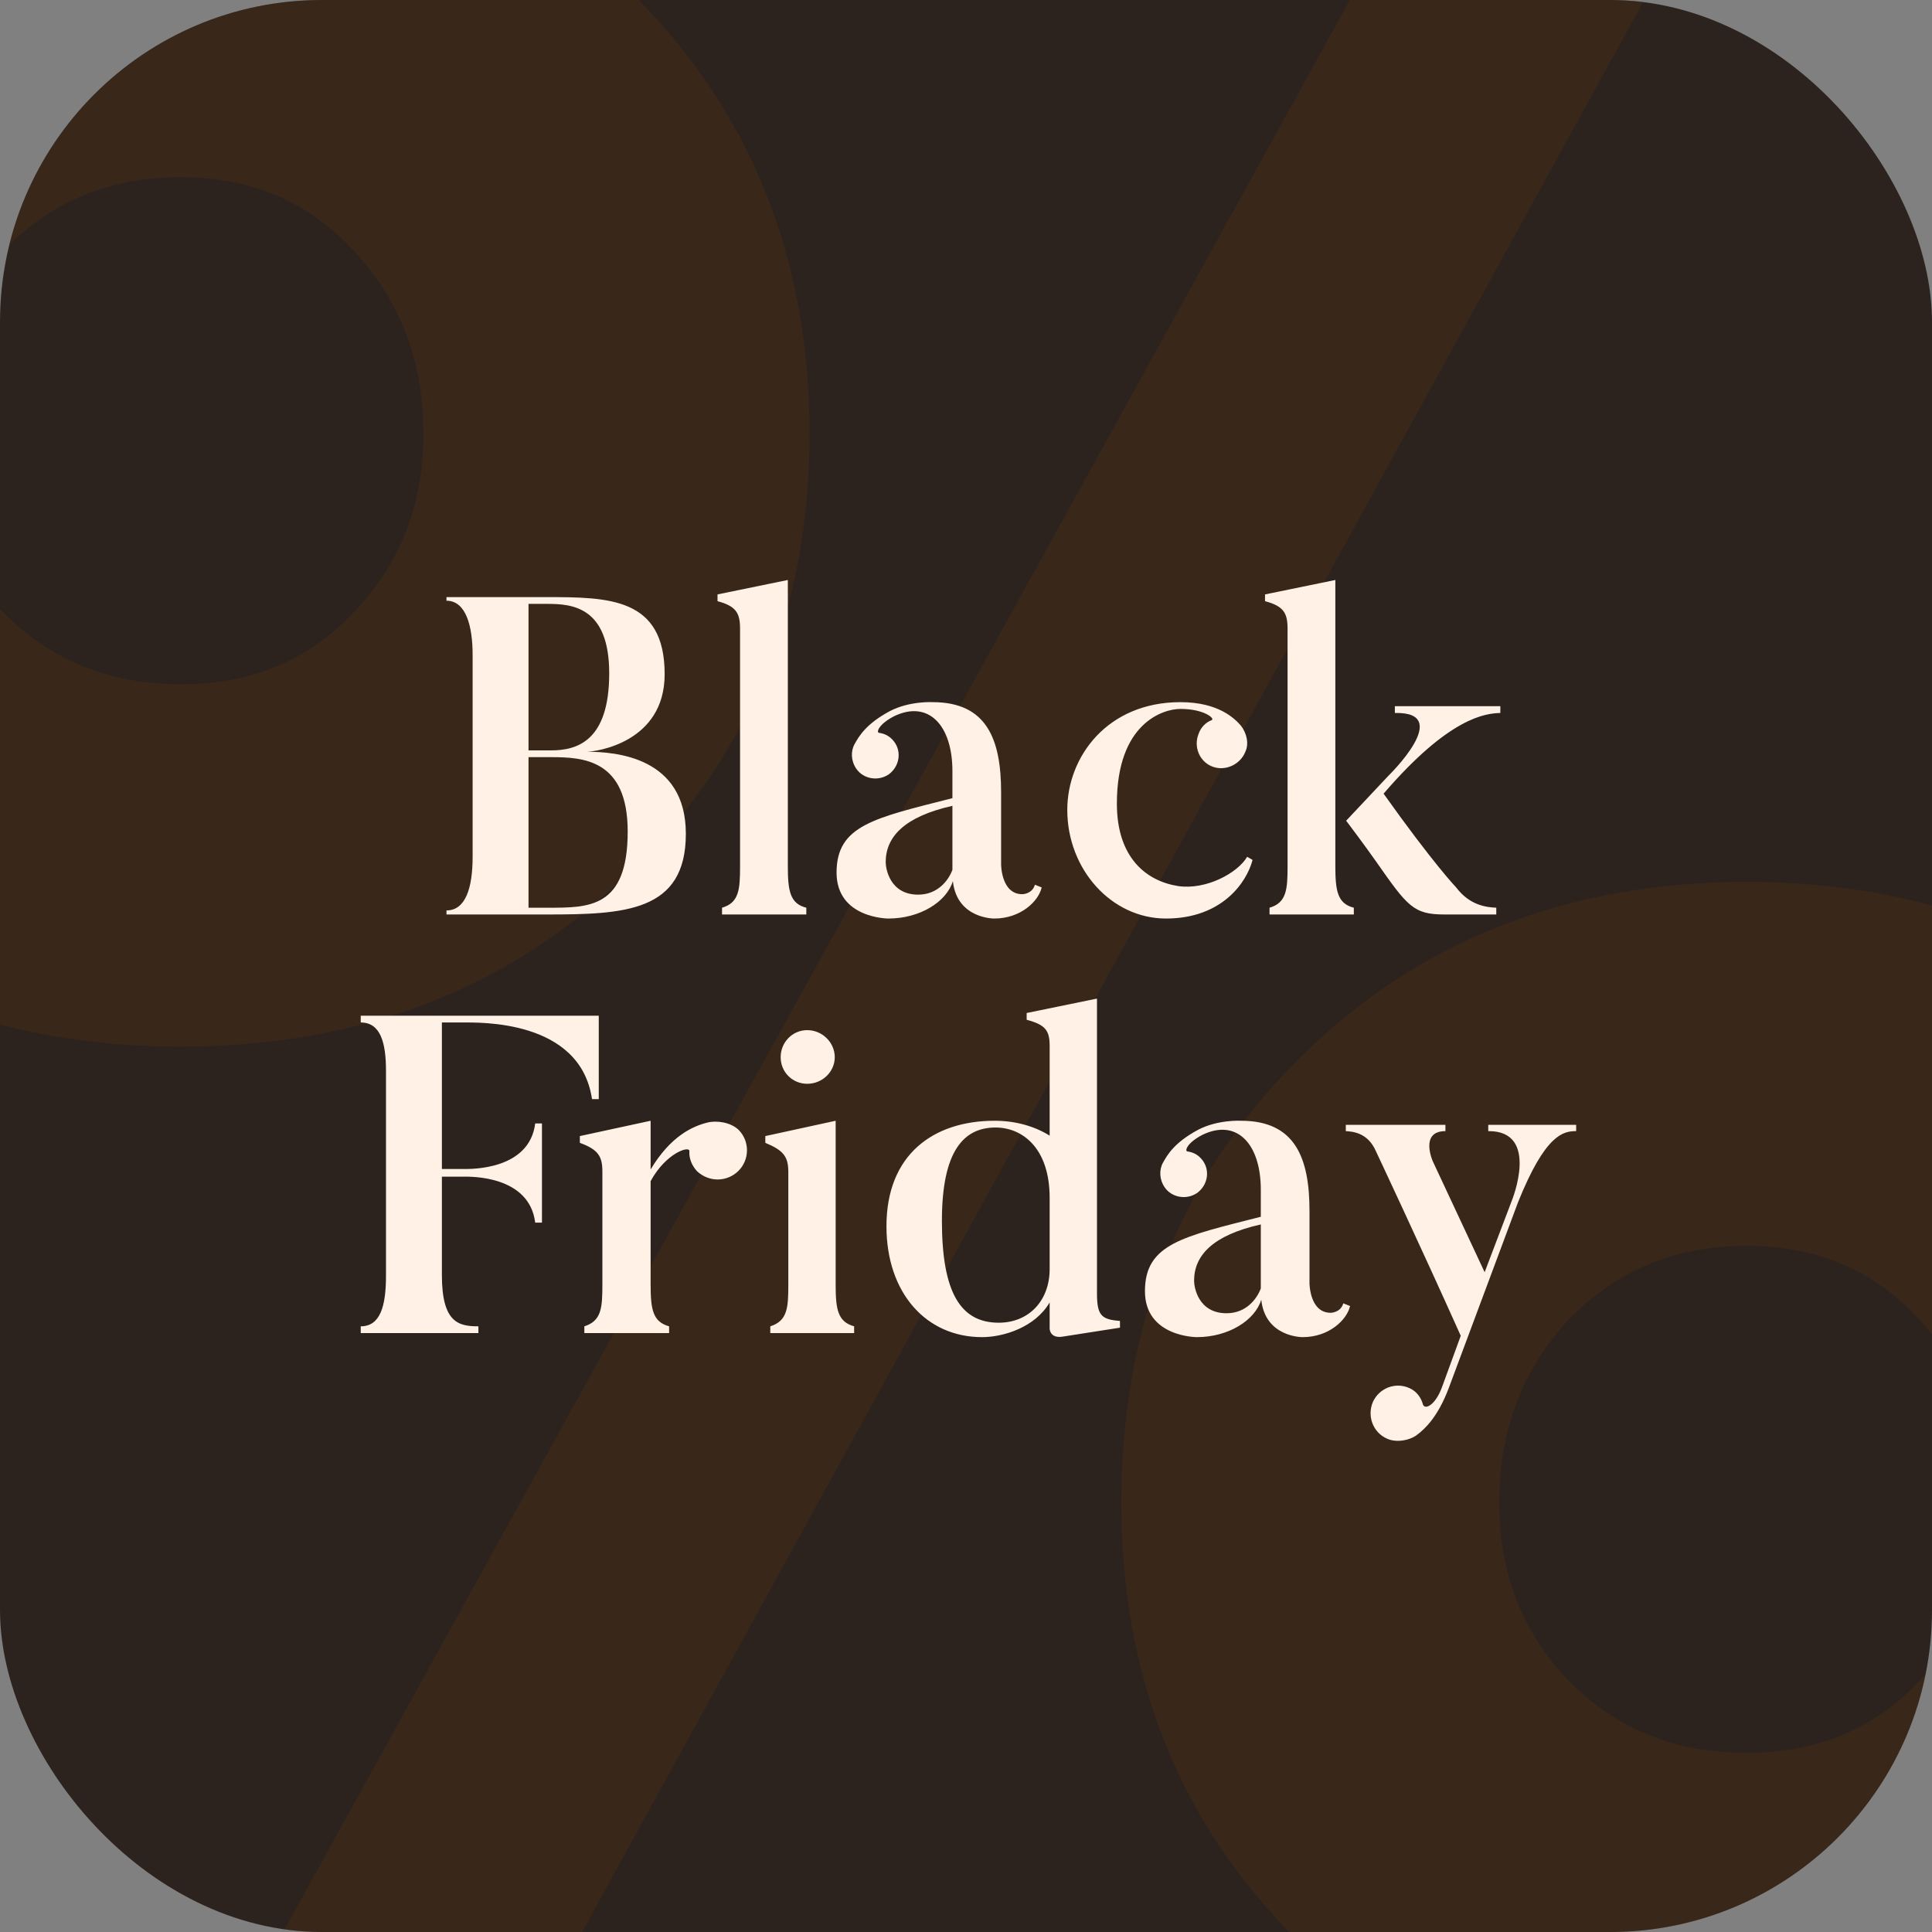
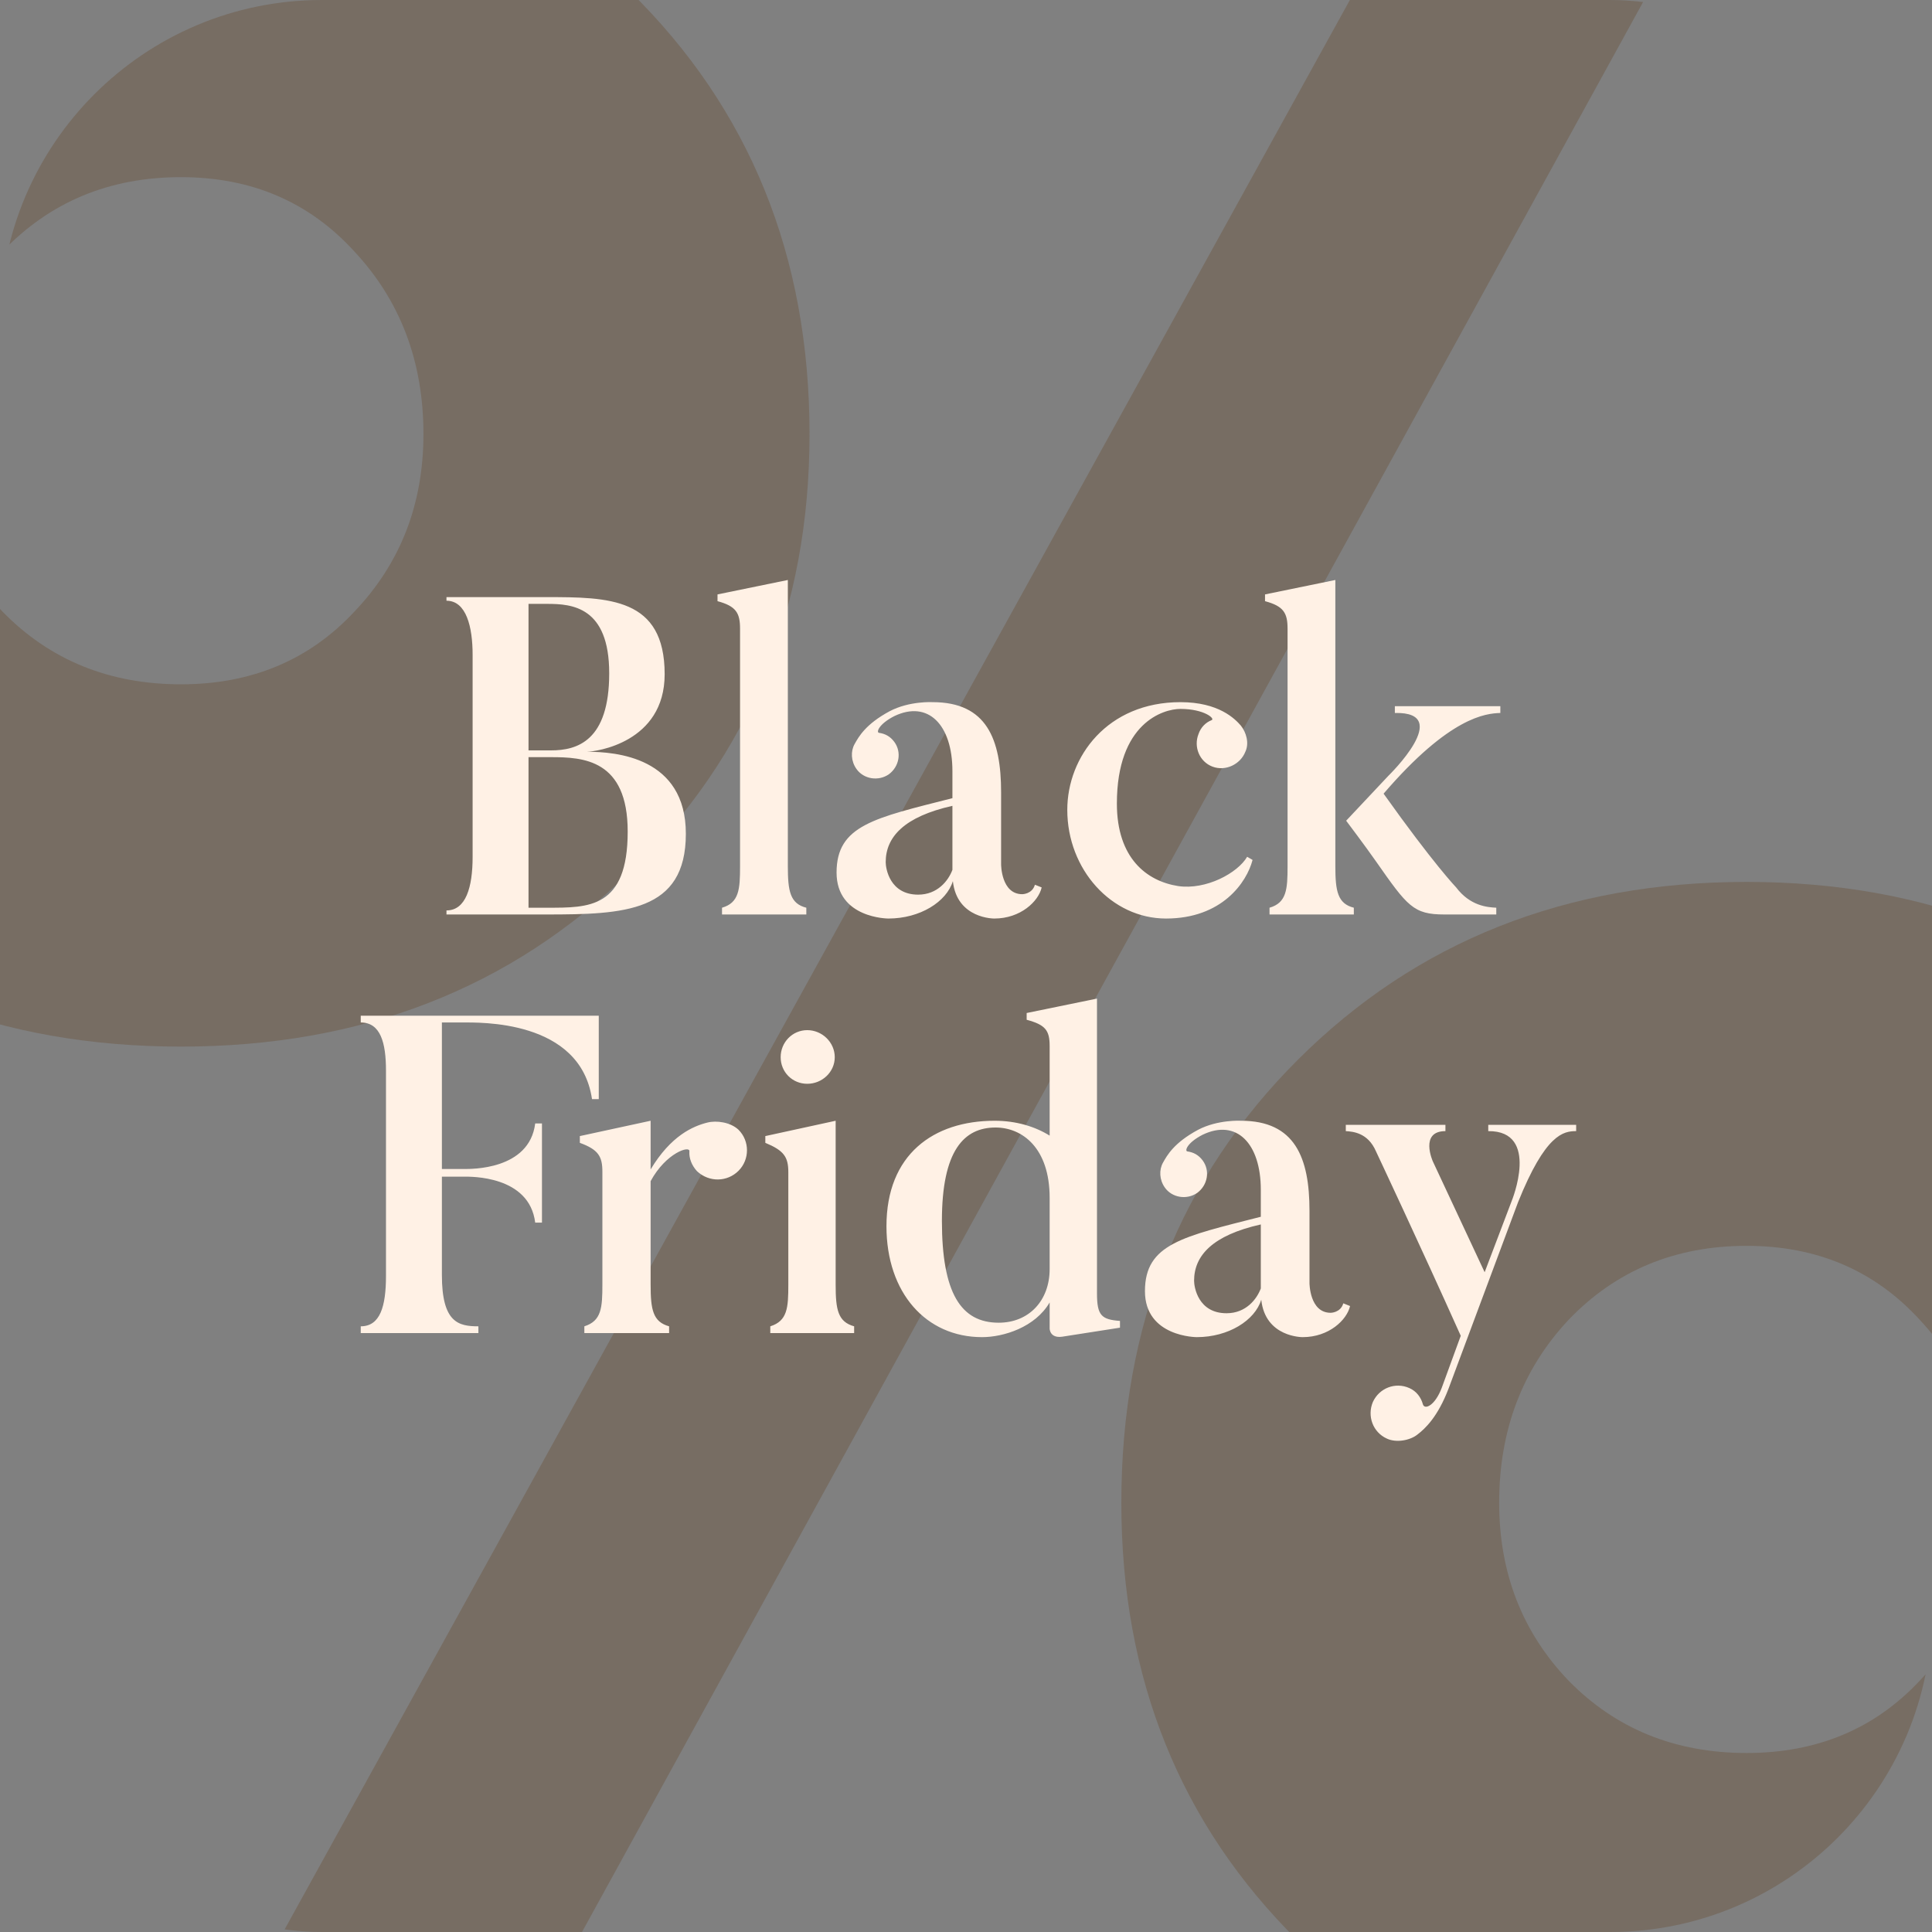
<svg xmlns="http://www.w3.org/2000/svg" width="300" height="300" viewBox="0 0 300 300" fill="none">
  <rect x="0" y="0" width="300" height="300" fill="#808080" stroke="none" />
  <g clip-path="url(#clip0_79_526)">
-     <rect width="300" height="300" rx="50" fill="#2D231E" />
    <path opacity="0.25" d="M97.778 135.41C79.332 153.479 56.105 162.514 28.095 162.514C0.085 162.514 -23.142 153.479 -41.588 135.41C-59.863 117.341 -69 94.67 -69 67.396C-69 39.781 -59.863 16.854 -41.588 -1.385C-23.142 -19.795 0.085 -29 28.095 -29C56.105 -29 79.332 -19.795 97.778 -1.385C116.394 16.854 125.702 39.781 125.702 67.396C125.702 94.67 116.394 117.341 97.778 135.41ZM34.756 316.696L222.797 -23.886H265.068V-17.75L77.539 323.344H34.756V316.696ZM28.095 27.508C16.993 27.508 7.771 31.343 0.427 39.014C-6.747 46.685 -10.333 56.146 -10.333 67.396C-10.333 78.306 -6.747 87.511 0.427 95.011C7.771 102.511 16.993 106.261 28.095 106.261C39.026 106.261 47.992 102.511 54.995 95.011C62.168 87.511 65.754 78.306 65.754 67.396C65.754 56.146 62.168 46.685 54.995 39.014C47.992 31.343 39.026 27.508 28.095 27.508ZM340.899 301.355C322.454 319.424 299.226 328.458 271.216 328.458C243.206 328.458 219.979 319.424 201.533 301.355C183.259 283.286 174.121 260.614 174.121 233.341C174.121 205.726 183.259 182.799 201.533 164.559C219.979 146.149 243.206 136.944 271.216 136.944C299.226 136.944 322.454 146.149 340.899 164.559C359.515 182.799 368.823 205.726 368.823 233.341C368.823 260.614 359.515 283.286 340.899 301.355ZM271.216 193.452C260.115 193.452 250.892 197.288 243.548 204.959C236.375 212.629 232.788 222.09 232.788 233.341C232.788 244.25 236.375 253.455 243.548 260.955C250.892 268.456 260.115 272.206 271.216 272.206C282.147 272.206 291.113 268.456 298.116 260.955C305.289 253.455 308.876 244.25 308.876 233.341C308.876 222.09 305.289 212.629 298.116 204.959C291.113 197.288 282.147 193.452 271.216 193.452Z" fill="#5D340C" />
    <path d="M85.008 93.77H82.068V116.52H85.568C89.628 116.52 94.598 115.05 94.598 104.55C94.598 94.19 88.788 93.77 85.008 93.77ZM106.498 129.47C106.498 141.65 96.908 142 84.798 142H69.328V141.37C72.338 141.37 73.388 137.8 73.388 133.04V101.68C73.388 97.34 72.408 93.28 69.328 93.28V92.72H84.798C94.528 92.72 103.208 92.79 103.208 104.69C103.208 115.33 92.498 116.73 91.098 116.73C95.648 116.73 106.498 117.57 106.498 129.47ZM97.468 129.12C97.468 117.92 90.538 117.57 85.568 117.57H82.068V140.95H85.008C91.378 140.95 97.468 141.09 97.468 129.12ZM125.205 140.95V142H112.115V140.95C114.775 140.18 114.915 138.08 114.915 134.51V97.62C114.915 95.17 114.285 94.12 111.415 93.35V92.3L122.335 90.06V134.51C122.335 138.36 122.685 140.32 125.205 140.95ZM147.891 125.13C140.401 126.81 137.531 129.96 137.531 133.88C137.531 134.86 138.161 138.92 142.571 138.92C145.581 138.92 147.261 136.75 147.891 135.07C147.891 134.93 147.891 125.13 147.891 125.13ZM160.701 137.38L161.751 137.8C161.261 139.97 158.461 142.63 154.401 142.63C154.401 142.63 148.591 142.7 147.961 136.82C146.981 140.04 142.851 142.63 137.951 142.63C137.951 142.63 129.901 142.63 129.901 135.49C129.901 128.14 135.781 127.02 147.891 123.94V119.74C147.891 112.53 144.111 108.68 138.861 111.2C136.411 112.46 136.061 113.72 136.481 113.79C137.461 113.93 138.231 114.35 138.861 115.19C140.051 116.8 139.631 119.04 138.021 120.23C136.411 121.35 134.101 121 132.981 119.39C132.141 118.2 132.071 116.66 132.701 115.54C133.331 114.42 134.381 112.46 138.161 110.43C141.241 108.82 144.811 109.03 144.811 109.03C153.211 109.03 155.451 114.77 155.451 123.03V134.23C155.451 134.23 155.451 138.85 158.741 138.85C158.741 138.85 160.281 138.85 160.701 137.38ZM193.658 133.04L194.498 133.53C193.588 137.03 189.738 142.63 181.058 142.63C172.588 142.63 165.728 135 165.728 125.76C165.728 117.5 171.958 109.03 183.298 109.03C189.248 109.03 191.768 111.62 192.678 112.67C193.518 113.72 194.008 115.4 193.378 116.73C192.608 118.69 190.298 119.81 188.268 119.04C186.238 118.27 185.328 115.96 186.098 114C186.448 112.95 187.218 112.18 188.128 111.83C188.758 111.62 187.008 110.08 183.298 110.08C180.638 110.08 173.428 112.25 173.428 124.78C173.428 133.25 178.048 136.82 182.948 137.59C187.288 138.22 192.188 135.56 193.658 133.04ZM232.342 140.95V142H224.292C219.462 142 218.552 140.74 213.652 133.74C212.042 131.43 209.032 127.44 209.032 127.44L215.612 120.44C215.612 120.44 225.832 110.5 216.592 110.71V109.66H232.972V110.71C230.732 110.78 225.132 111.27 214.842 123.24C222.612 134.16 226.112 137.8 226.112 137.8C228.282 140.67 230.942 140.88 232.342 140.95ZM210.222 140.95V142H197.132V140.95C199.792 140.18 199.932 138.08 199.932 134.51V97.62C199.932 95.17 199.302 94.12 196.432 93.35V92.3L207.352 90.06V134.51C207.352 138.36 207.702 140.32 210.222 140.95ZM56.016 157.72H92.976V170.67H91.926C90.106 158.28 74.426 158.77 71.696 158.77H68.616V181.52H72.046C73.026 181.52 82.196 181.73 83.106 174.45H84.156V189.85H83.106C82.196 182.5 73.026 182.71 72.046 182.71H68.616V197.97C68.616 205.39 71.206 205.95 74.286 205.95V207H56.016V205.95C59.026 205.95 59.936 202.87 59.936 198.11V166.26C59.936 161.92 59.096 158.77 56.016 158.77V157.72ZM109.848 174.31C111.248 173.96 113.418 174.24 114.678 175.43C116.428 177.18 116.428 180.05 114.678 181.8C112.928 183.55 110.128 183.62 108.238 181.87C107.398 180.96 106.978 179.84 107.048 178.79C107.188 177.81 103.408 179 101.028 183.41V199.44C101.028 203.36 101.378 205.25 103.898 205.95V207H90.738V205.95C93.398 205.11 93.538 203.08 93.538 199.44V181.94C93.538 179.56 92.908 178.51 90.038 177.46V176.41L101.028 174.03V181.59C104.178 176.34 107.608 174.87 109.848 174.31ZM125.35 168.29C123.04 168.29 121.22 166.47 121.22 164.16C121.22 161.85 123.04 159.96 125.35 159.96C127.66 159.96 129.62 161.85 129.62 164.16C129.62 166.47 127.66 168.29 125.35 168.29ZM132.63 205.95V207H119.61V205.95C122.27 205.11 122.41 203.08 122.41 199.51V182.01C122.41 179.63 121.71 178.65 118.84 177.46V176.41L129.76 174.03V199.51C129.76 203.36 130.11 205.25 132.63 205.95ZM162.989 197.06V186C162.989 178.23 158.719 175.08 154.589 175.08C149.689 175.08 146.259 178.65 146.259 189.57C146.259 200.77 149.199 205.39 155.079 205.39C159.769 205.39 162.989 201.96 162.989 197.06ZM173.909 205.11V206.16L164.949 207.56C162.989 207.84 162.989 206.3 162.989 206.3V202.24C160.749 206.09 155.849 207.63 152.489 207.63C143.809 207.63 137.649 200.77 137.649 190.41C137.649 179.28 144.929 174.03 154.449 174.03C157.809 174.03 160.749 174.94 162.989 176.34V162.41C162.989 159.96 162.289 159.12 159.419 158.35V157.3L170.339 155.06V200.84C170.339 204.27 171.039 204.9 173.909 205.11ZM195.777 190.13C188.287 191.81 185.417 194.96 185.417 198.88C185.417 199.86 186.047 203.92 190.457 203.92C193.467 203.92 195.147 201.75 195.777 200.07C195.777 199.93 195.777 190.13 195.777 190.13ZM208.587 202.38L209.637 202.8C209.147 204.97 206.347 207.63 202.287 207.63C202.287 207.63 196.477 207.7 195.847 201.82C194.867 205.04 190.737 207.63 185.837 207.63C185.837 207.63 177.787 207.63 177.787 200.49C177.787 193.14 183.667 192.02 195.777 188.94V184.74C195.777 177.53 191.997 173.68 186.747 176.2C184.297 177.46 183.947 178.72 184.367 178.79C185.347 178.93 186.117 179.35 186.747 180.19C187.937 181.8 187.517 184.04 185.907 185.23C184.297 186.35 181.987 186 180.867 184.39C180.027 183.2 179.957 181.66 180.587 180.54C181.217 179.42 182.267 177.46 186.047 175.43C189.127 173.82 192.697 174.03 192.697 174.03C201.097 174.03 203.337 179.77 203.337 188.03V199.23C203.337 199.23 203.337 203.85 206.627 203.85C206.627 203.85 208.167 203.85 208.587 202.38ZM231.095 174.66H244.745V175.64C242.785 175.64 239.985 176.06 235.715 186.7L224.935 215.61C223.255 220.02 221.295 221.84 220.105 222.75C218.985 223.66 216.815 224.08 215.345 223.38C213.175 222.4 212.265 219.88 213.175 217.71C214.155 215.54 216.675 214.56 218.845 215.54C219.965 216.03 220.665 217.01 220.945 218.06C221.225 218.97 222.835 218.27 223.885 215.47L226.825 207.42C220.455 193.21 213.665 178.79 213.665 178.79C212.405 175.85 210.025 175.71 208.975 175.64V174.66H224.445V175.64C220.385 175.64 222.485 180.33 222.485 180.33L230.535 197.55L234.735 186.49C234.735 186.49 239.215 175.57 231.095 175.64V174.66Z" fill="#FFF1E5" />
  </g>
  <defs>
    <clipPath id="clip0_79_526">
      <rect width="300" height="300" rx="50" fill="white" />
    </clipPath>
  </defs>
</svg>